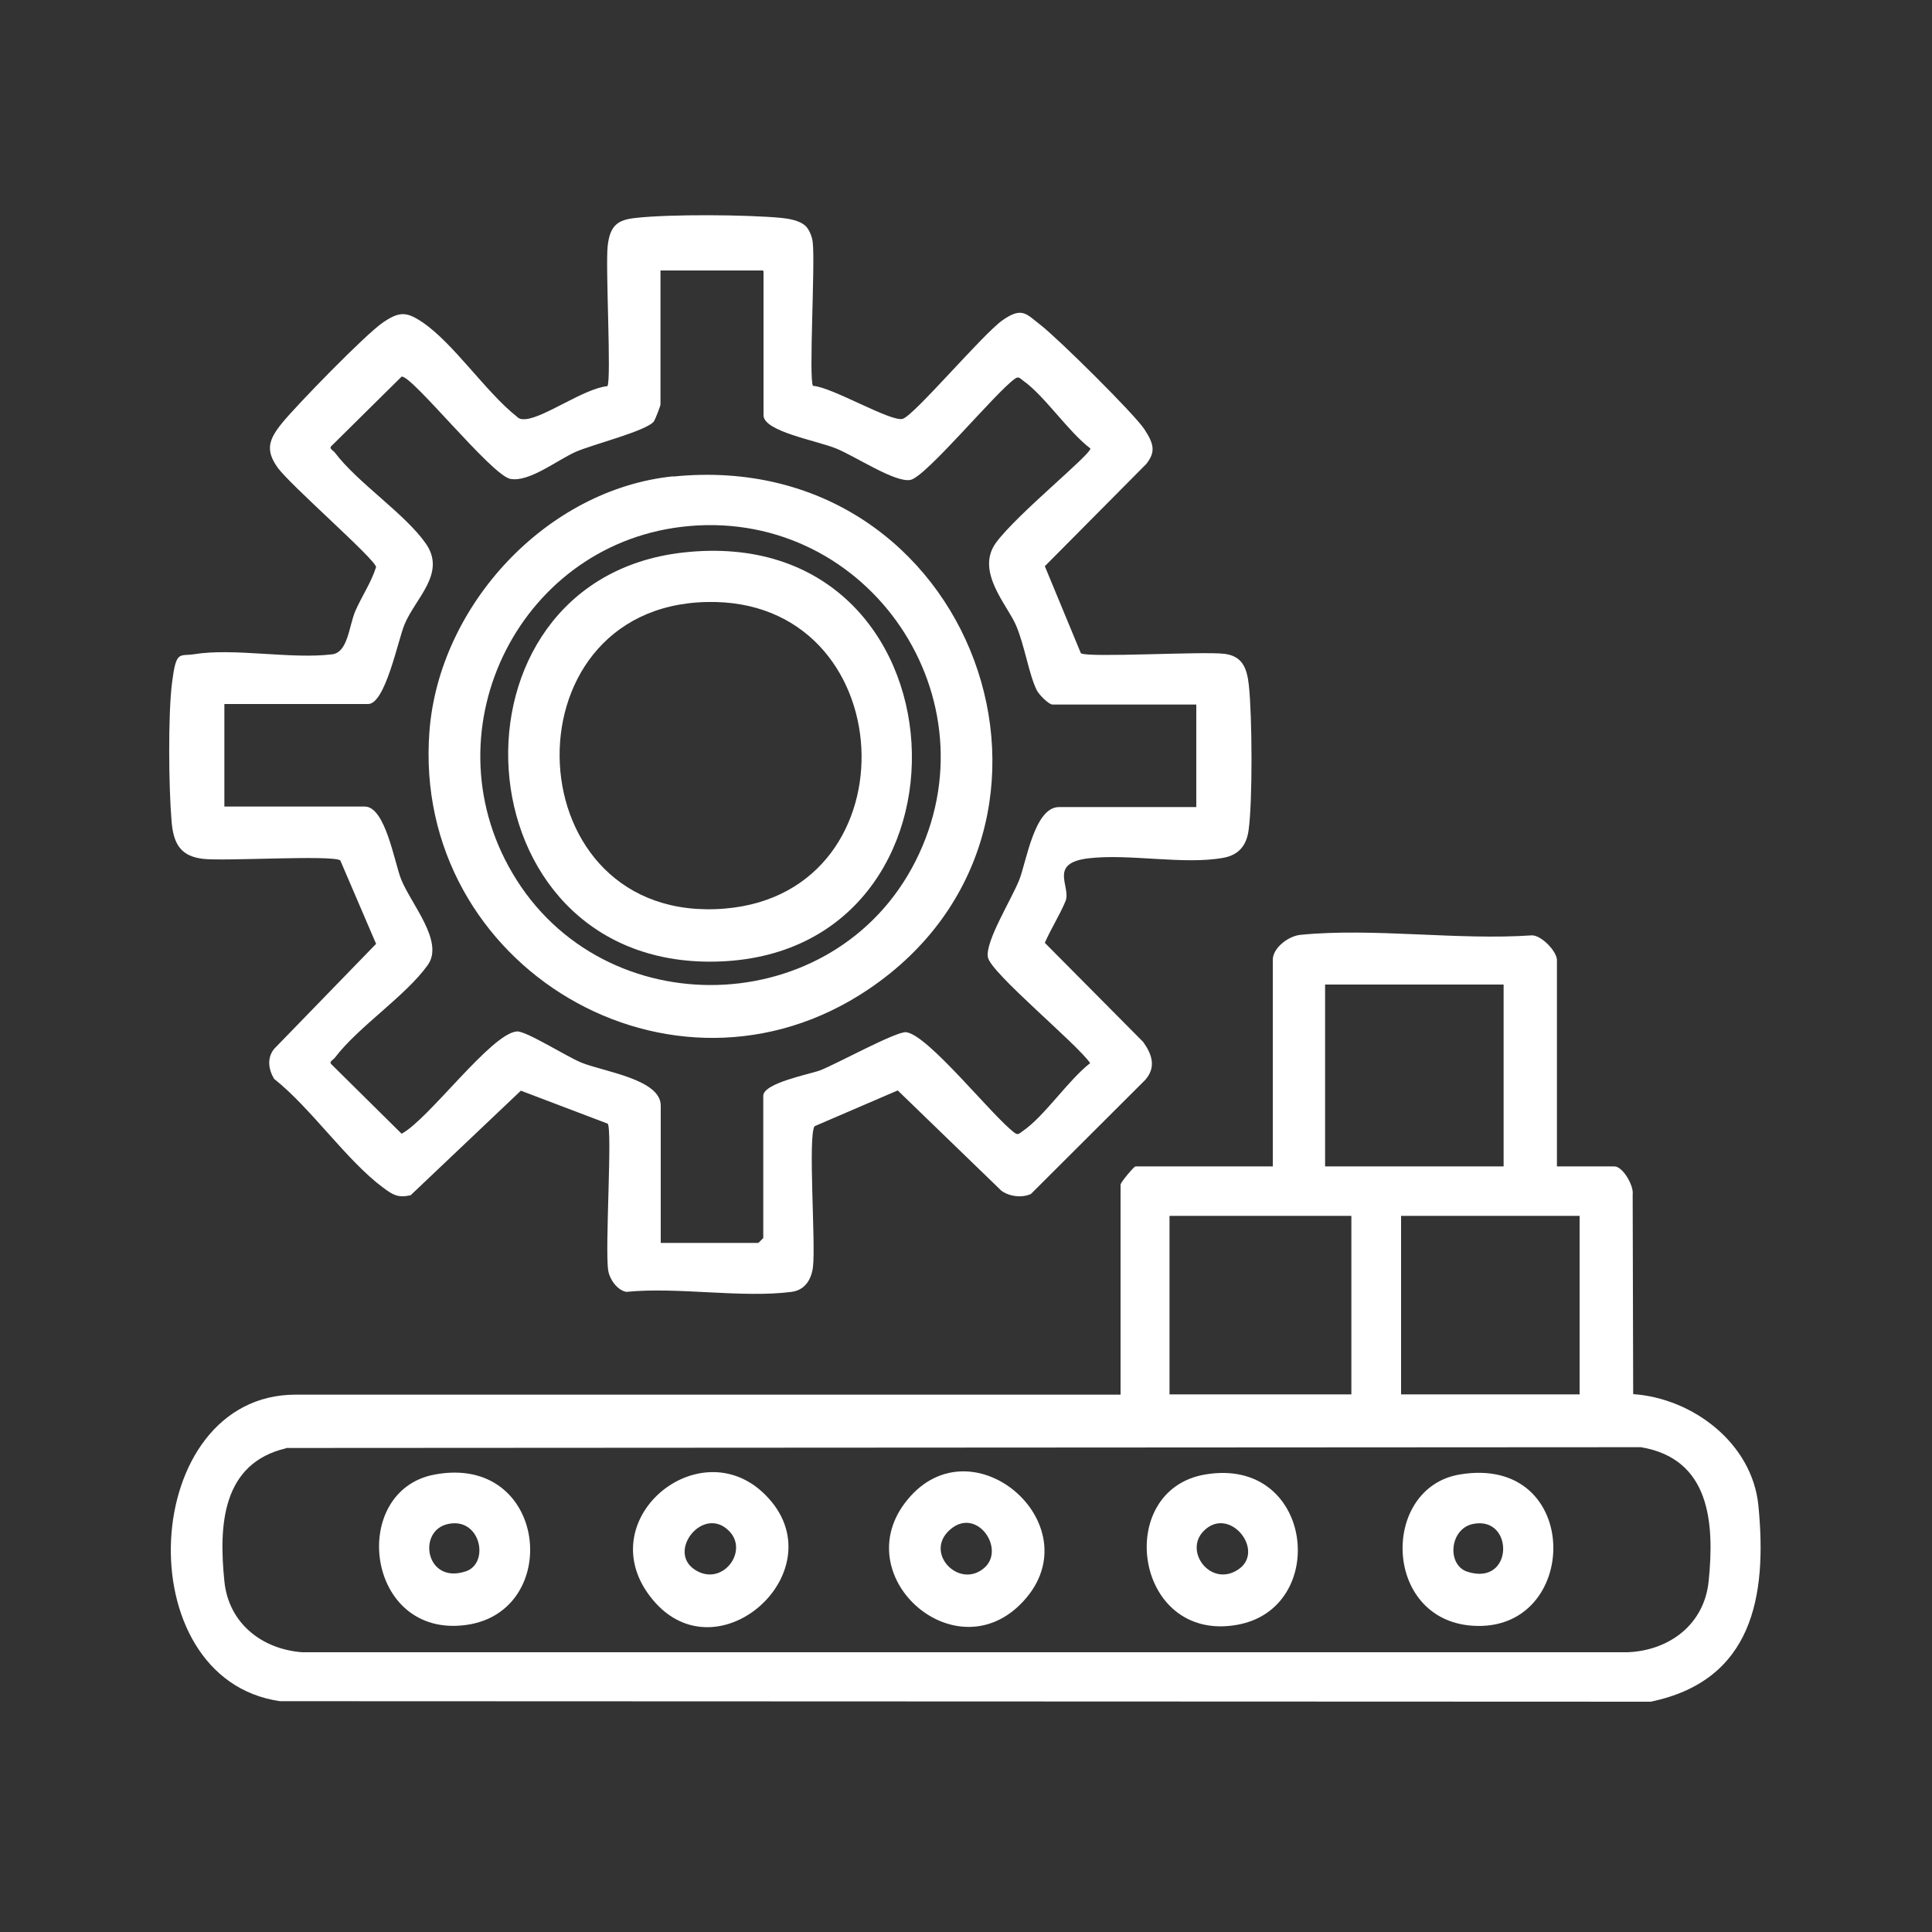
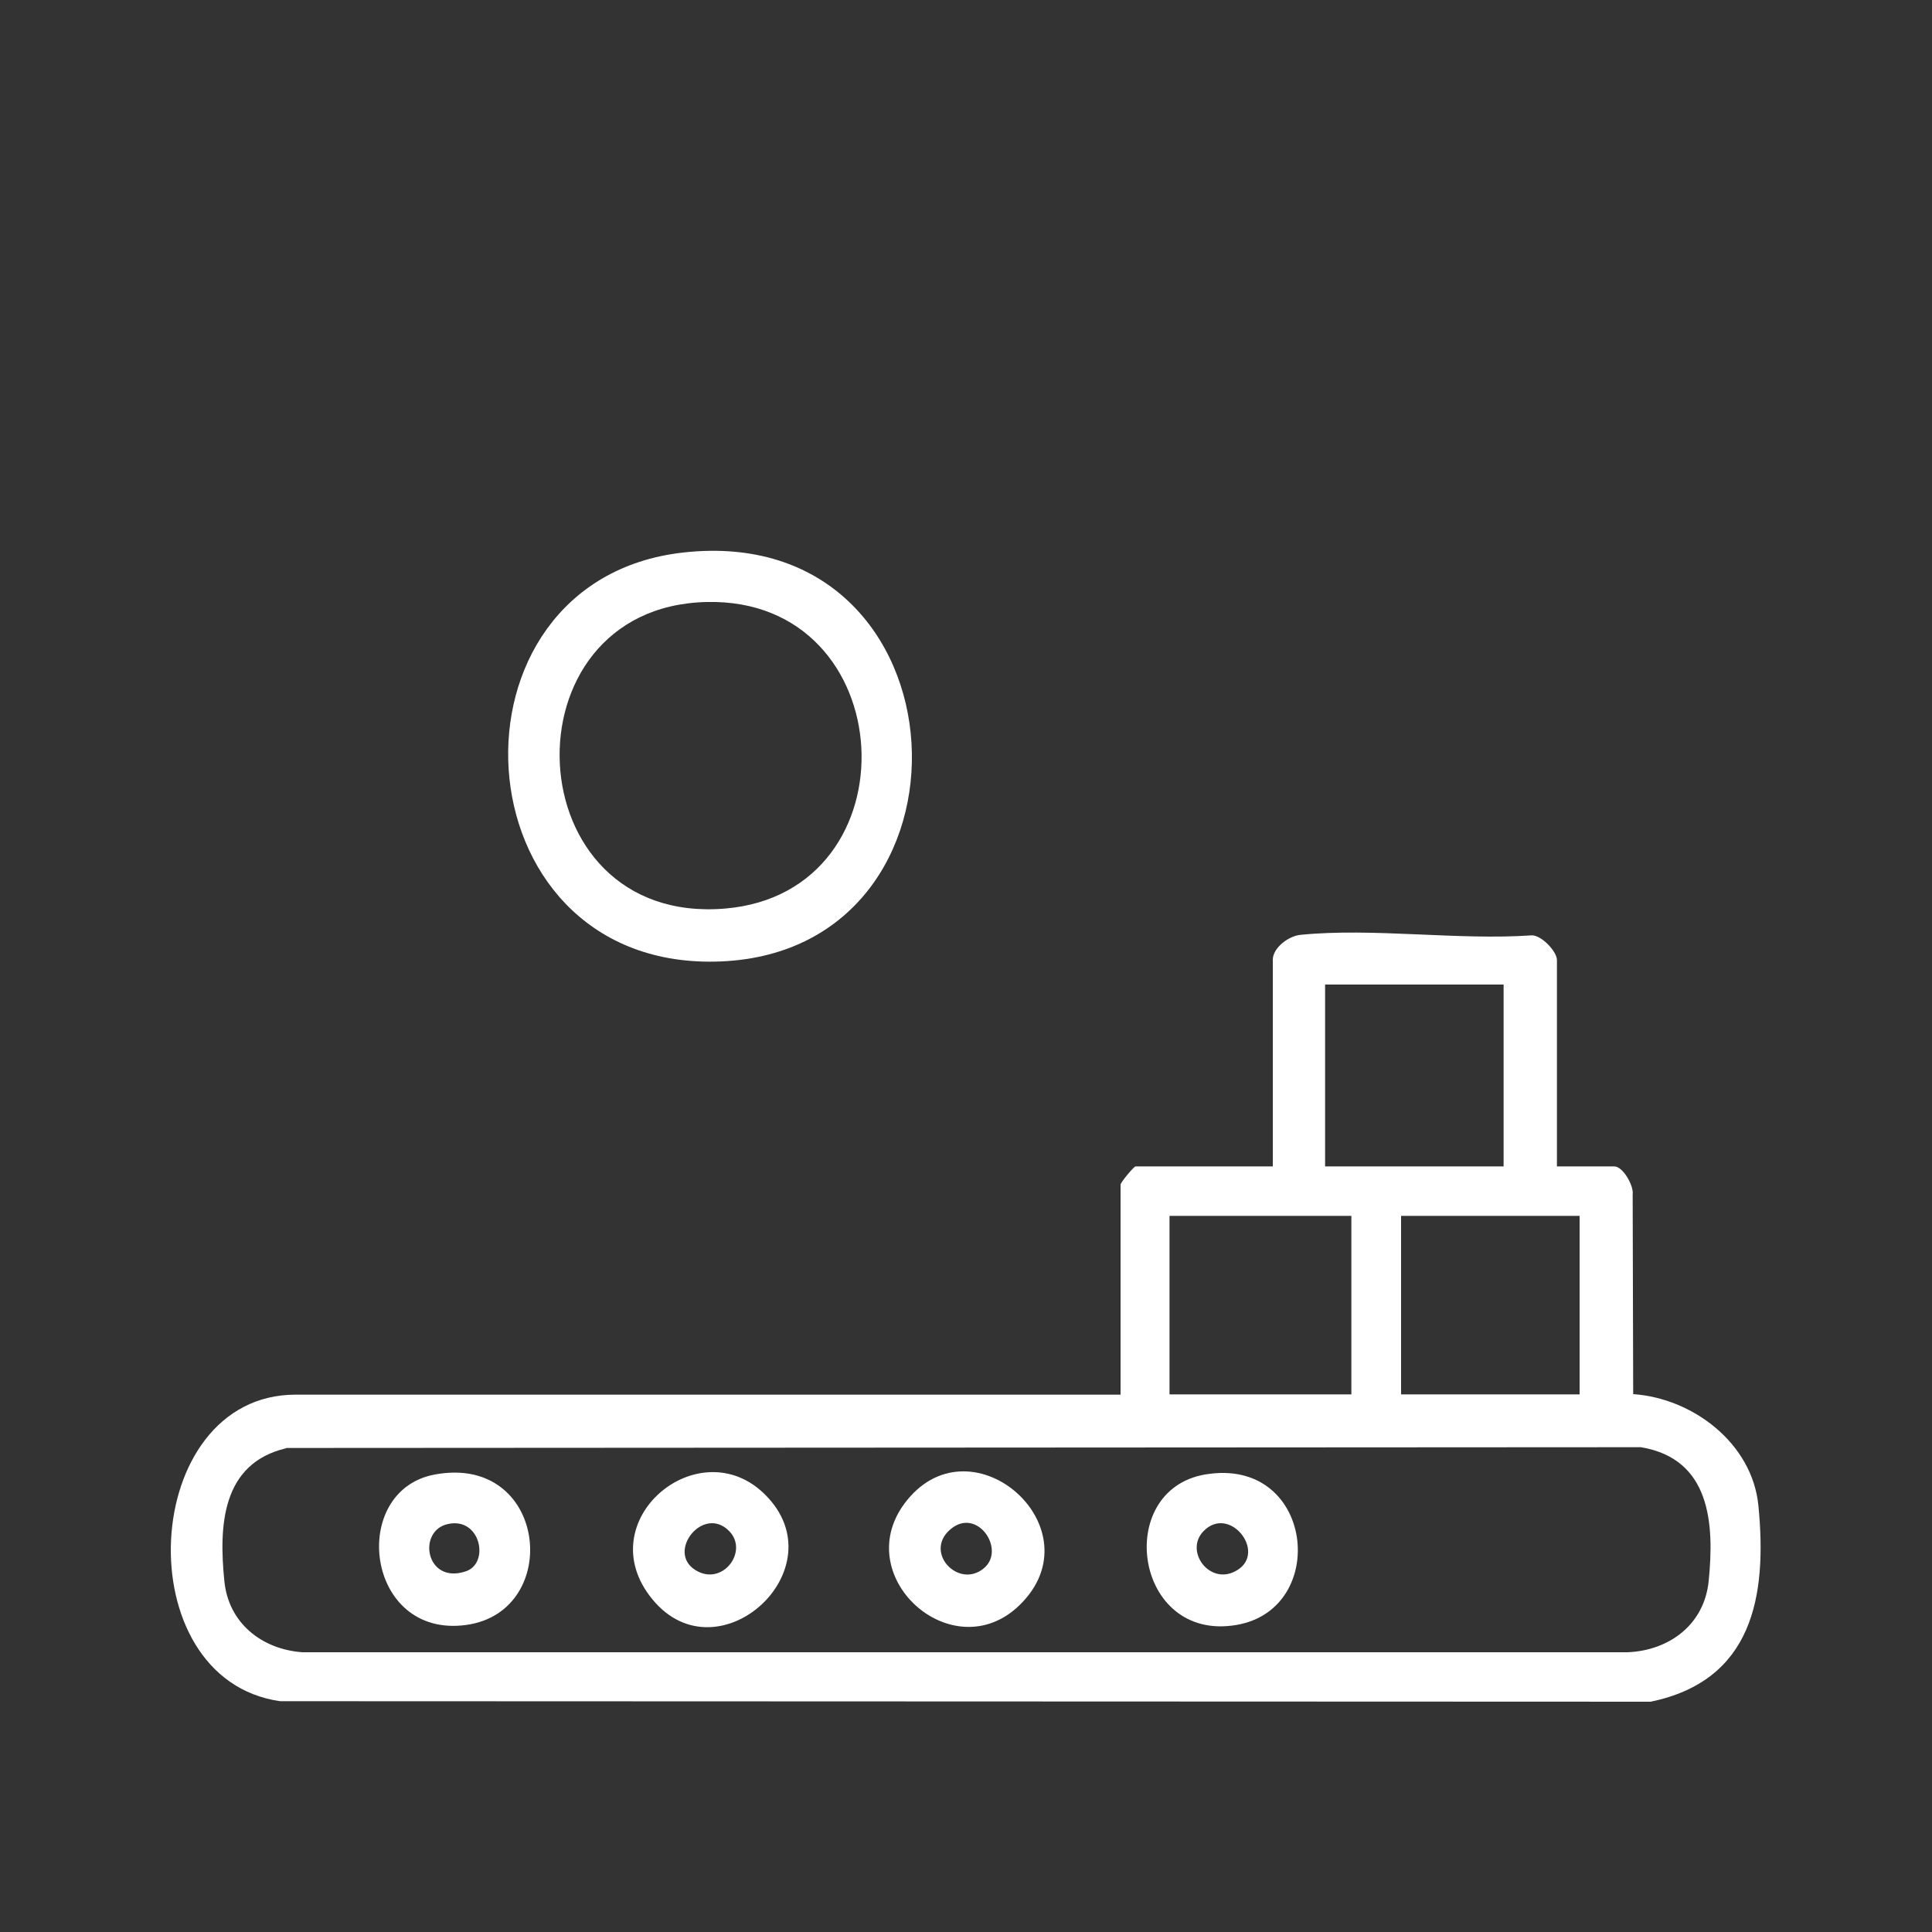
<svg xmlns="http://www.w3.org/2000/svg" id="Layer_1" version="1.1" viewBox="0 0 750 750">
  <rect x="0" y="0" width="750" height="750" fill="#333333" stroke="none" />
  <defs>
    <style>
      .st0 {
        fill: #fff;
      }
    </style>
  </defs>
  <path class="st0" d="M604.2,452.8h22.5c3.3,0,7.6,7.5,7.1,10.9l.2,77.5c23.2,1.6,46.2,19.1,48.6,43.2,3.5,35.5-2.3,68-41.8,76.2l-532.1-.2c-60.1-8.6-54.7-119,6.1-119h320.2v-81.5c0-.9,5.2-7.1,5.8-7.1h53.3v-80.2c0-4.7,6.2-9.3,10.8-9.7,28.2-2.8,61.1,2.2,89.8.2,3.8,0,9.7,6.3,9.7,9.6v80.2ZM583.7,382.2h-69.3v70.6h69.3v-70.6ZM524.6,472h-70.6v69.3h70.6v-69.3ZM613.2,472h-69.3v69.3h69.3v-69.3ZM111.1,562.2c-25,5.9-26.2,30-24,51.6,1.6,16.2,14.4,26.4,30.2,27.6h514.6c16.2-.7,29.7-10.8,31.4-27.6,2.3-22.6.6-47.5-26.3-52l-525.8.3Z" />
-   <path class="st0" d="M312.5,87.5c1.6,1.4,2.8,4.4,3,6.6,1,8.4-1.6,53,.1,55.7,7.1.3,30.3,14.1,34.8,12.8s31.1-32.9,38.8-38.3,9.3-2.3,14.8,1.9c6.5,5,36.3,34.4,40.3,40.5s4.1,9,.7,13.4l-39.4,39.7,14,33.8c2.9,1.8,47.1-.8,55.6.2,7.1.8,8.9,5.6,9.6,12.2,1.3,11.7,1.5,45-.1,56.3-.8,5.9-3.8,9.6-9.8,10.7-15.4,2.8-36.6-1.7-52.4.2s-6.5,11.1-8.9,16.7c-2.3,5.5-5.6,10.6-8,16.1l38.2,38.5c3.5,4.9,5.1,9.9.7,14.8l-44.3,44.2c-3.5,1.6-8.4,1-11.5-1.3l-40.2-38.9-32.3,13.9c-2.6,4.2.5,45.2-.6,54.6-.6,4.9-3.1,9-8.3,9.7-19.3,2.5-44.2-2-64.2,0-3.6-.7-6.5-5-7-8.4-1.3-8.3,1.7-54.8-.2-56.9l-33.7-12.8-42.8,40.6c-5,1.1-6.9-.2-10.6-2.9-14.3-10.6-27.9-30.8-42.4-42.3-2.2-3.7-2.8-8.1,0-11.6l39.6-40.8-13.9-32.4c-3.3-2.2-44.8.4-53.3-.6s-11.5-5.6-12.2-14.7c-1.1-12.9-1.4-41.3.2-53.8s2.8-10.1,8.3-10.9c15.8-2.6,37.7,2,53.9,0,6.1-.8,6.5-11.1,8.9-16.7,2.5-5.8,6.2-11.1,8.1-17.2-.6-3.3-33.5-31.9-38.3-38.7s-3.3-10.9,1.9-17.3,32.2-34.3,39.2-39c6.2-4.2,9-4.2,15.2,0,12.1,8.2,24.6,27.1,36.6,36.6,1.1,1.1,2.1,1.1,3.6,1,7.5-.8,22.6-11.9,31.6-12.8,1.6-2.4-.8-46.3.1-54.4s4-10.2,10.9-10.9c13.2-1.5,43.1-1.3,56.6,0,3,.3,6.9,1,9.2,3ZM296.2,105h-39.8v52c0,.6-2,5.7-2.5,6.5-2.5,3.7-24.1,9.1-30.4,11.9-7.2,3.2-18.1,11.9-25.4,10.5s-38.3-40.4-42.2-39.7l-27.2,26.9c-1.2,1,.7,1.8,1.3,2.6,8.9,11.8,27.2,23.7,35.3,35.3s-4.1,21.2-8.3,31.5c-2.5,6-7.4,30.8-14.1,30.8h-55.8v39.8h54.5c8,0,11.5,21.6,14.1,28.2,4,9.9,16.9,24.3,10.3,33.4-8.6,12-26.8,23.8-36,35.9-.6.8-2.5,1.6-1.3,2.6l27.2,26.9c10.4-5.4,34.9-39.1,44.8-39.7,3.6-.2,19.5,9.9,25,12.1,8.5,3.5,30.8,6.4,30.8,16.7v53.3h37.9l1.9-1.9v-55.2c0-5,18.1-8.4,22.1-9.9,6.4-2.5,29.7-15.3,33.4-14.8,8.6,1.1,33.4,32.6,42,39,1.5,1.2,2.1.1,3.2-.6,8.5-5.8,17.6-19.7,26.2-26.4-5.2-7.6-38.6-35-39.7-41.1s9.1-22.3,12.2-30.1c2.8-7.2,5.9-28.2,15.4-28.2h53.3v-39.8h-55.8c-1.5,0-5.2-3.8-6.1-5.5-3.1-6.2-4.7-17.4-8.1-25.3s-15.9-21-7.7-32.1,36.6-34,36.6-36.5c-8.7-6.6-17.8-20.5-26.2-26.4-1.1-.8-1.7-1.8-3.2-.6-7.4,5.2-34.5,38.1-40.5,39.2s-21.2-9.1-28.8-12.2-28.2-6.6-28.2-12.9v-55.8Z" />
  <path class="st0" d="M395.9,623c-26.1,25.6-67.3-11.6-43.8-40.6,25.7-31.8,73.9,11.1,43.8,40.6ZM381.8,608.9c9-7.2-2.6-24.4-13.1-15-10,8.9,3.4,22.9,13.1,15Z" />
  <path class="st0" d="M467.8,572.4c42.3-7.2,48.6,52.2,12.2,58.4-39.7,6.8-47.8-52.3-12.2-58.4ZM467.3,594.3c-7.9,7.9,2.7,21.9,13.2,15.1,11.1-7.1-3.2-25.2-13.2-15.1Z" />
  <path class="st0" d="M168.8,572.4c43.8-8.1,49.8,53.2,12.2,58.4-39.2,5.4-45.8-52.2-12.2-58.4ZM174,591.6c-12.2,2.5-8.8,23.6,6.8,18.4,9.4-3.1,5.8-21.1-6.8-18.4Z" />
  <path class="st0" d="M297.1,580.3c28.7,28.7-18.3,71.6-43.8,40.6-25.1-30.4,18.1-66.4,43.8-40.6ZM283,594.3c-10-10.1-24.3,8-13.2,15.1,10.5,6.8,21.1-7.2,13.2-15.1Z" />
-   <path class="st0" d="M566.6,572.4c48.1-8.1,47.3,61.7,4.9,58.7-34.8-2.5-35.5-53.5-4.9-58.7ZM571.8,591.6c-9.1,1.9-10.2,15.8-2.3,18.5,18.2,6,18.4-21.8,2.3-18.5Z" />
-   <path class="st0" d="M261.3,185c117-11.9,169.4,135.9,75.9,199-76.3,51.5-177.4-8.9-170.5-100,3.7-48.9,45.4-94.1,94.7-99.1ZM267.7,204.2c-65.3,5.6-102,78.3-68.8,134.7,35.2,60,125.2,57.4,156.5-4.6,31.7-62.7-17.8-136.2-87.8-130.1Z" />
  <path class="st0" d="M265.1,214.5c112.5-12.7,120,156.8,12.4,158.8-100.7,1.9-108.6-147.9-12.4-158.8ZM274.2,233.7c-79.5,1.9-74.6,125.9,7.3,119,74.5-6.3,68.9-120.9-7.3-119Z" />
</svg>